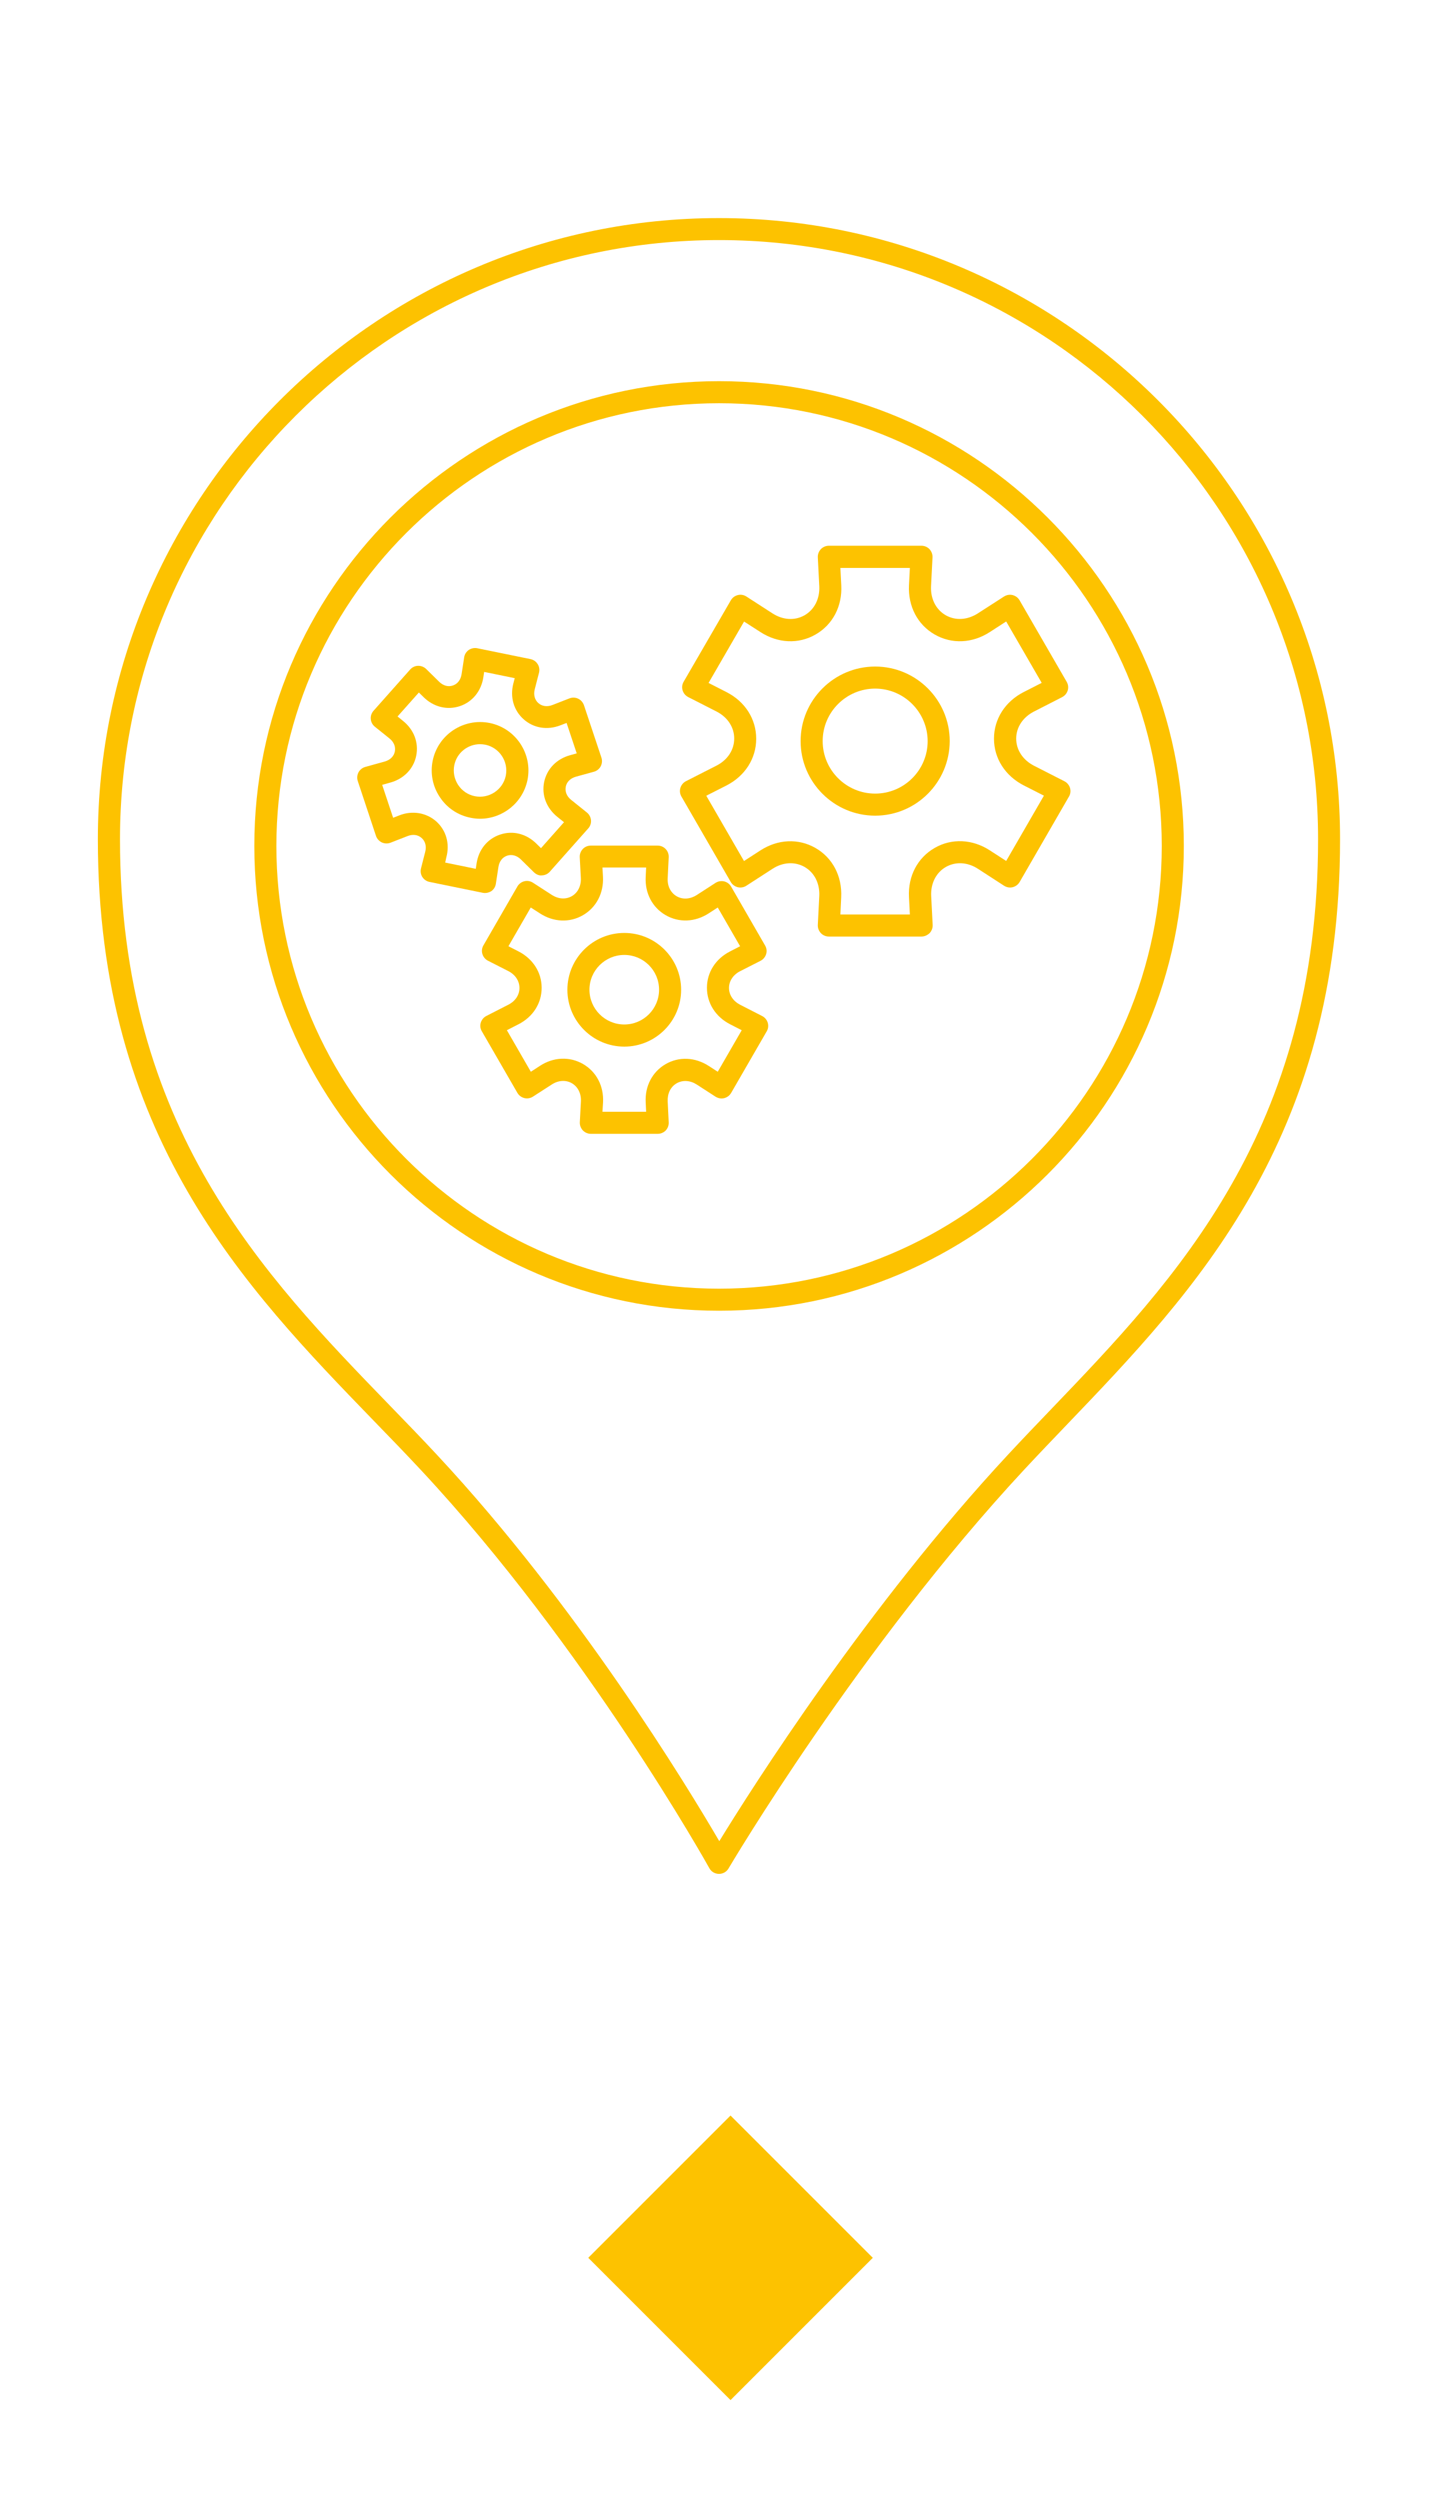
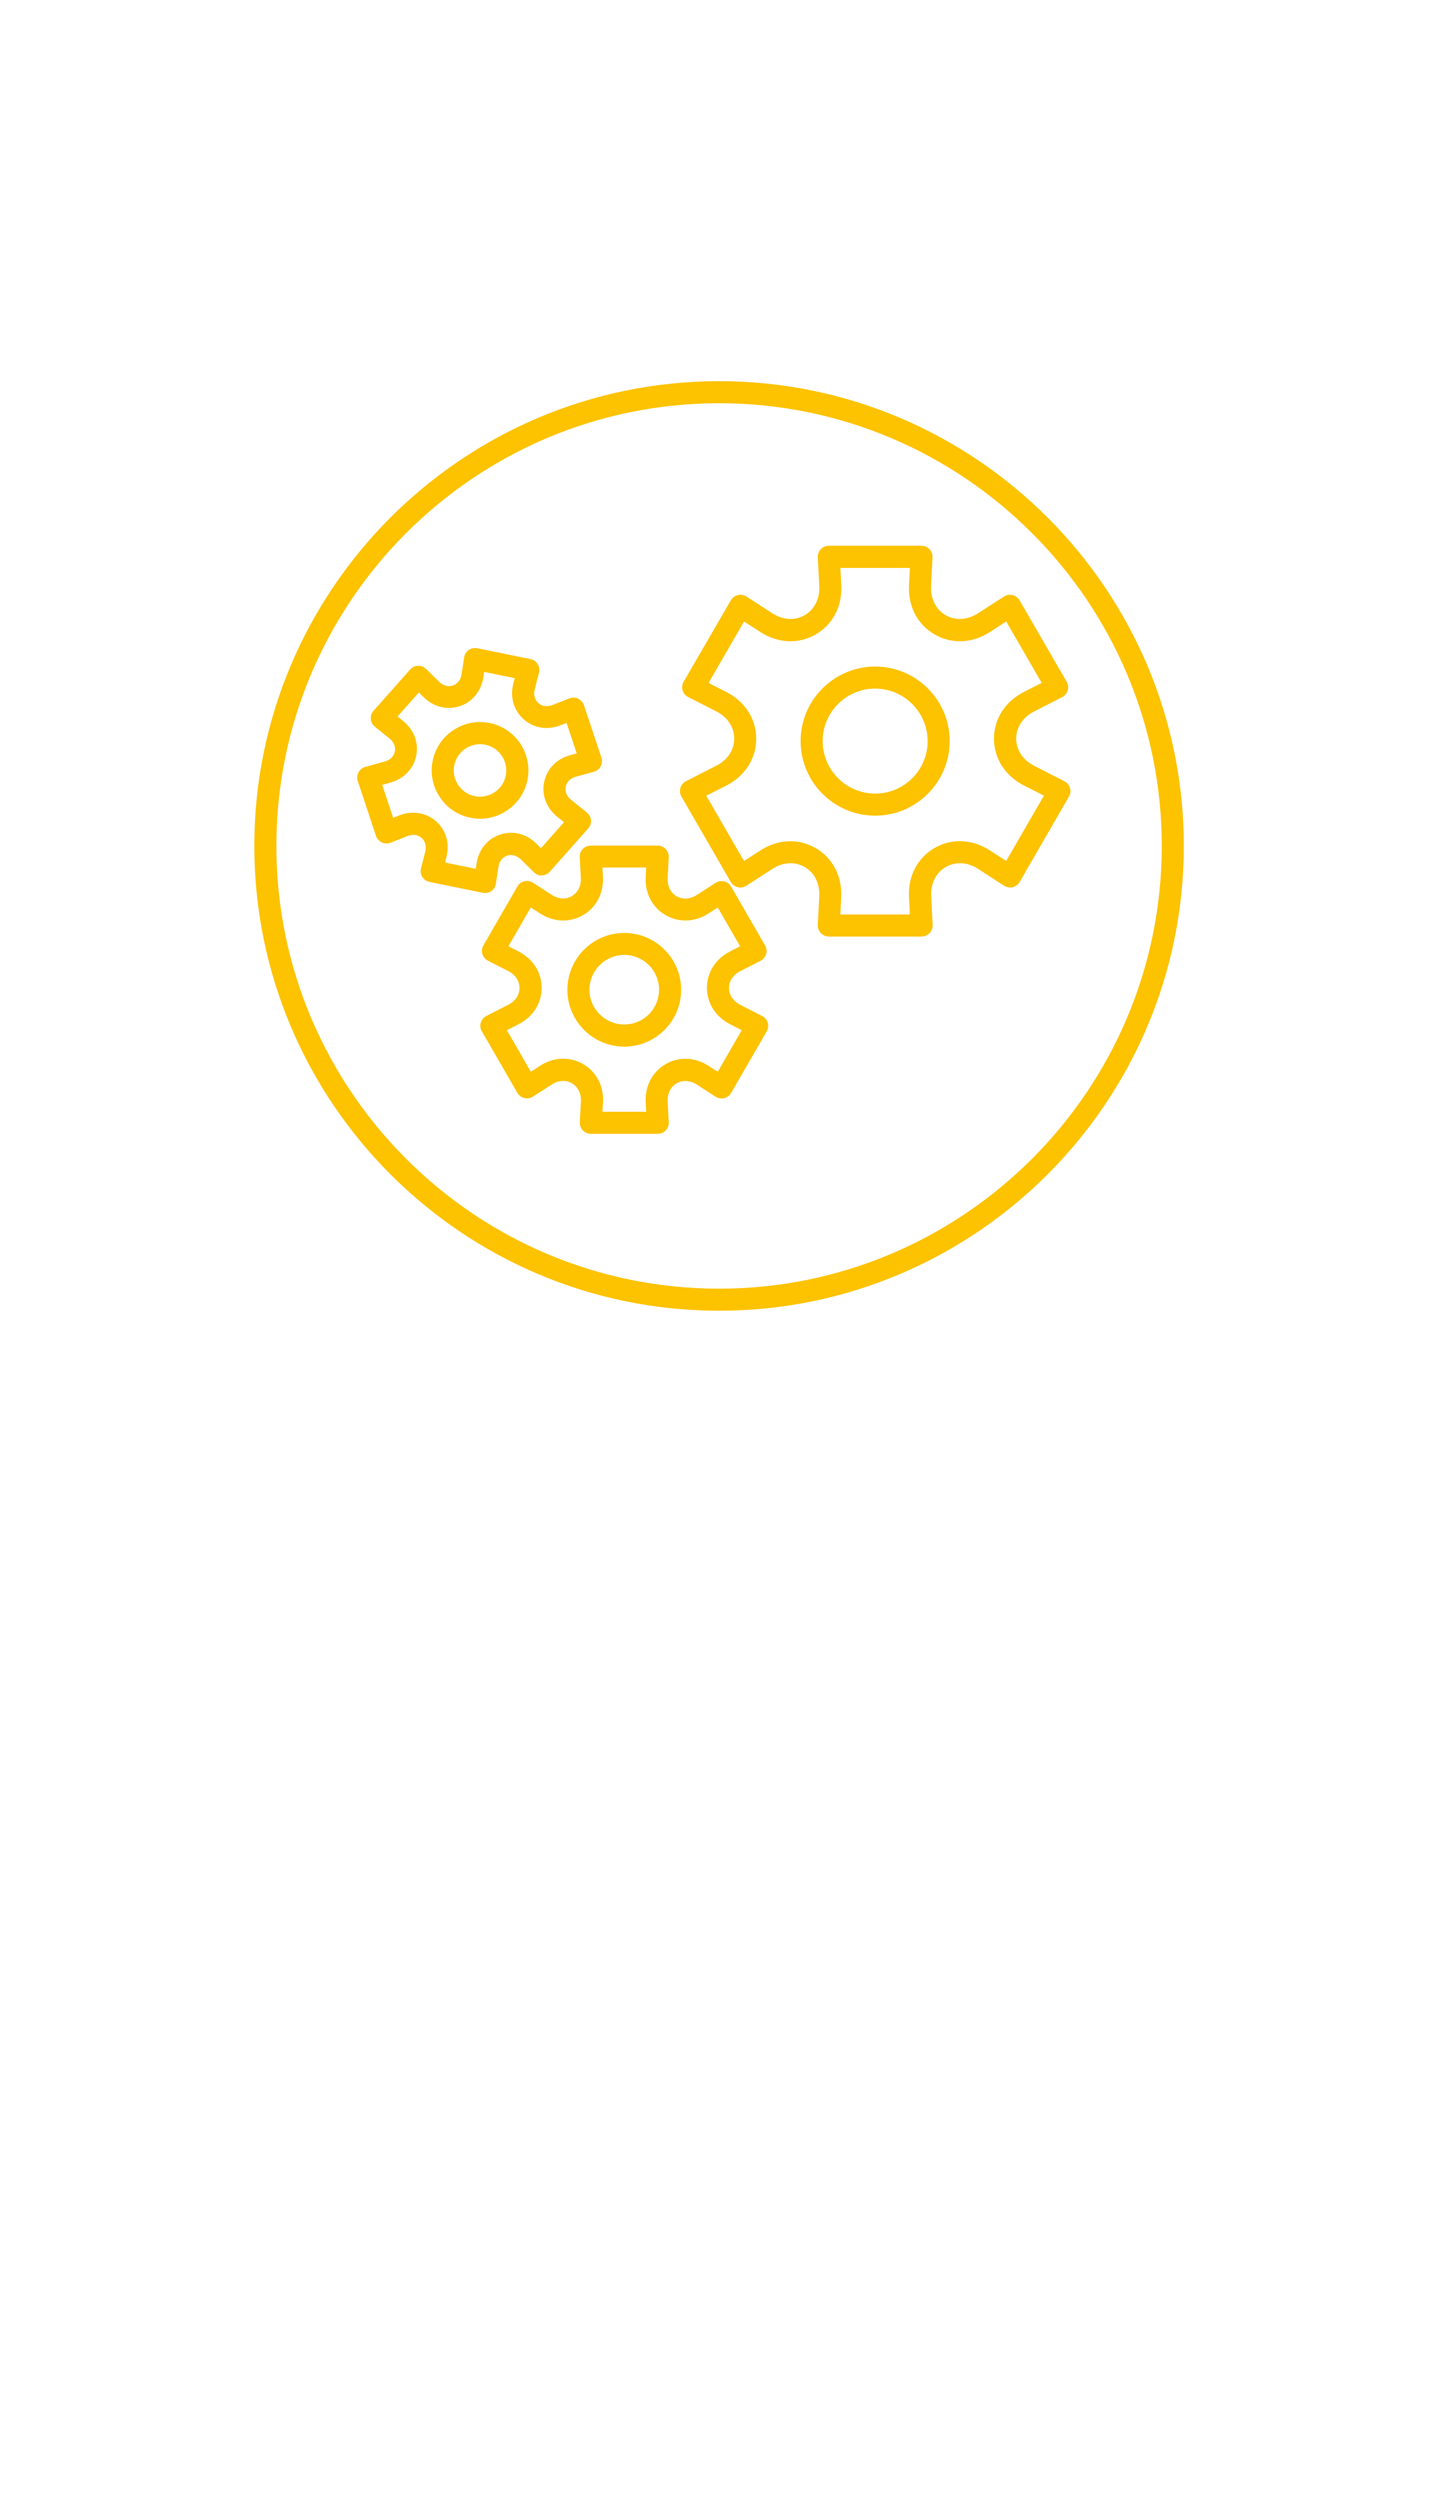
<svg xmlns="http://www.w3.org/2000/svg" width="125" height="217" preserveAspectRatio="xMinYMin meet" viewBox="0 0 195 340" version="1.0" fill-rule="evenodd">
  <title>...</title>
  <desc>...</desc>
  <g id="group" transform="scale(1,-1) translate(0,-340)" clip="0 0 195 340">
    <g transform="">
      <g transform=" matrix(1,0,0,-1,0,340.16)">
        <g transform="">
          <g transform="">
            <g transform="">
              <g transform="">
                <g transform="">
-                   <path d="M 97.79 255.01 C 97.78 255.01 97.78 255.01 97.77 255.01 C 97.23 255 96.74 254.71 96.48 254.24 C 96.32 253.94 79.72 224.19 57.3 200.14 C 55.23 197.92 53.07 195.68 50.85 193.4 C 33.26 175.23 13.31 154.63 13.31 114.3 C 13.31 67.72 51.2 29.82 97.78 29.82 C 144.36 29.82 182.26 67.72 182.26 114.3 C 182.26 155.16 162.48 175.78 145.04 193.98 C 143.09 196.02 141.17 198.02 139.32 200.01 C 116.86 224.17 99.26 253.98 99.08 254.28 C 98.82 254.73 98.32 255.01 97.79 255.01 Z M 97.79 32.81 C 52.87 32.81 16.32 69.36 16.32 114.29 C 16.32 153.41 35.81 173.54 53.01 191.3 C 55.24 193.6 57.42 195.85 59.5 198.09 C 78.59 218.58 93.5 243.14 97.83 250.56 C 102.36 243.17 118 218.54 137.13 197.96 C 138.99 195.96 140.92 193.94 142.88 191.9 C 159.94 174.11 179.27 153.95 179.27 114.3 C 179.27 69.36 142.72 32.81 97.79 32.81 Z " style="stroke: none; stroke-linecap: butt; stroke-width: 1; fill: rgb(99%,76%,0%); fill-rule: evenodd;" />
-                 </g>
+                   </g>
              </g>
              <g transform="">
                <g transform="">
                  <path d="M 65.29 111.51 C 64.85 111.51 64.41 111.46 63.97 111.37 C 62.25 111.02 60.77 110.02 59.81 108.55 C 58.84 107.09 58.5 105.33 58.85 103.61 C 59.58 100.06 63.05 97.77 66.62 98.49 C 70.17 99.22 72.46 102.7 71.74 106.25 C 71.74 106.25 71.74 106.25 71.74 106.25 C 71.09 109.37 68.34 111.51 65.29 111.51 Z M 65.29 101.37 C 63.63 101.37 62.13 102.53 61.79 104.22 C 61.6 105.15 61.79 106.11 62.31 106.91 C 62.84 107.71 63.64 108.25 64.57 108.44 C 66.49 108.83 68.39 107.59 68.79 105.66 C 69.18 103.73 67.93 101.84 66.01 101.44 C 65.77 101.4 65.52 101.37 65.29 101.37 Z M 70.26 105.96 L 70.29 105.96 L 70.26 105.96 Z " style="stroke: none; stroke-linecap: butt; stroke-width: 1; fill: rgb(99%,76%,0%); fill-rule: evenodd;" />
                </g>
              </g>
              <g transform="">
                <g transform="">
                  <path d="M 65.96 121.61 C 65.86 121.61 65.76 121.6 65.66 121.58 L 58.41 120.1 C 58.01 120.02 57.66 119.77 57.44 119.43 C 57.22 119.08 57.16 118.66 57.26 118.26 L 57.83 116.02 C 58.03 115.26 57.85 114.58 57.35 114.13 C 56.85 113.68 56.15 113.58 55.42 113.87 L 53.11 114.77 C 52.72 114.92 52.3 114.9 51.93 114.73 C 51.56 114.55 51.27 114.23 51.14 113.85 L 48.66 106.38 C 48.53 105.99 48.57 105.56 48.76 105.2 C 48.95 104.84 49.29 104.57 49.69 104.46 L 52.32 103.73 C 53.06 103.52 53.57 103.03 53.7 102.37 C 53.83 101.71 53.57 101.06 52.96 100.58 L 50.98 98.99 C 50.66 98.73 50.46 98.36 50.43 97.95 C 50.39 97.54 50.53 97.14 50.8 96.83 L 55.79 91.21 C 56.06 90.9 56.45 90.72 56.86 90.71 C 57.24 90.7 57.67 90.85 57.96 91.14 L 59.72 92.87 C 60.27 93.41 60.94 93.61 61.59 93.39 C 62.23 93.18 62.66 92.62 62.78 91.85 L 63.13 89.56 C 63.19 89.15 63.42 88.79 63.75 88.56 C 64.09 88.33 64.51 88.24 64.91 88.32 L 72.16 89.8 C 72.56 89.88 72.91 90.13 73.13 90.48 C 73.35 90.83 73.41 91.25 73.31 91.65 L 72.73 93.9 C 72.54 94.65 72.72 95.33 73.22 95.78 C 73.72 96.22 74.42 96.32 75.14 96.04 L 77.45 95.14 C 77.83 94.99 78.26 95 78.63 95.18 C 79 95.35 79.28 95.67 79.42 96.06 L 81.8 103.2 C 81.93 103.59 81.89 104.02 81.7 104.38 C 81.51 104.74 81.17 105.01 80.77 105.12 L 78.33 105.79 L 78.33 105.79 C 77.59 106 77.08 106.49 76.95 107.15 C 76.82 107.81 77.08 108.47 77.69 108.95 L 79.82 110.66 C 80.14 110.92 80.34 111.29 80.38 111.7 C 80.42 112.11 80.28 112.52 80.01 112.82 L 74.78 118.71 C 74.51 119.02 74.12 119.2 73.71 119.21 C 73.32 119.27 72.9 119.07 72.61 118.78 L 70.85 117.05 C 70.31 116.51 69.61 116.32 68.98 116.53 C 68.34 116.74 67.91 117.3 67.79 118.07 L 67.44 120.36 C 67.38 120.77 67.15 121.13 66.82 121.36 C 66.56 121.52 66.26 121.61 65.96 121.61 Z M 60.55 117.47 L 64.71 118.32 L 64.82 117.59 C 65.1 115.7 66.3 114.23 68.03 113.66 C 69.76 113.08 71.59 113.55 72.95 114.89 L 73.58 115.51 L 76.71 111.98 L 75.81 111.26 C 74.32 110.06 73.64 108.29 74.01 106.51 C 74.38 104.74 75.69 103.38 77.53 102.87 L 78.44 102.62 L 77.06 98.48 L 76.23 98.8 C 74.46 99.49 72.59 99.2 71.23 97.99 C 69.87 96.79 69.34 94.97 69.82 93.11 L 70.01 92.39 L 65.85 91.54 L 65.74 92.27 C 65.45 94.16 64.25 95.63 62.53 96.2 C 60.81 96.77 58.97 96.31 57.61 94.97 L 56.97 94.34 L 54.07 97.6 L 54.81 98.2 C 56.3 99.39 56.97 101.16 56.61 102.94 C 56.25 104.72 54.93 106.08 53.09 106.59 L 51.98 106.9 L 53.47 111.38 L 54.31 111.05 C 56.07 110.36 57.98 110.68 59.32 111.86 C 60.68 113.07 61.2 114.89 60.71 116.74 L 60.55 117.47 Z M 77.94 104.33 L 77.97 104.33 L 77.94 104.33 Z " style="stroke: none; stroke-linecap: butt; stroke-width: 1; fill: rgb(99%,76%,0%); fill-rule: evenodd;" />
                </g>
              </g>
              <g transform="">
                <g transform="">
                  <path d="M 84.91 142.5 C 80.64 142.5 77.17 139.03 77.17 134.77 C 77.17 130.51 80.64 127.04 84.91 127.04 C 89.18 127.04 92.64 130.51 92.64 134.77 C 92.64 139.03 89.17 142.5 84.91 142.5 Z M 84.91 130.03 C 82.3 130.03 80.17 132.15 80.17 134.76 C 80.17 137.37 82.29 139.49 84.91 139.49 C 87.52 139.49 89.64 137.37 89.64 134.76 C 89.64 132.15 87.52 130.03 84.91 130.03 Z " style="stroke: none; stroke-linecap: butt; stroke-width: 1; fill: rgb(99%,76%,0%); fill-rule: evenodd;" />
                </g>
              </g>
              <g transform="">
                <g transform="">
                  <path d="M 89.46 154.36 L 80.36 154.36 C 79.95 154.36 79.55 154.19 79.27 153.89 C 78.99 153.59 78.84 153.19 78.86 152.78 L 79.01 149.94 C 79.06 148.88 78.6 147.96 77.78 147.48 C 76.96 147.01 75.94 147.07 75.05 147.65 L 72.49 149.3 C 72.15 149.52 71.73 149.6 71.32 149.5 C 70.92 149.4 70.58 149.15 70.37 148.79 L 65.53 140.41 C 65.32 140.05 65.27 139.63 65.39 139.24 C 65.51 138.85 65.78 138.52 66.15 138.33 L 69.14 136.8 C 70.09 136.32 70.66 135.46 70.65 134.51 C 70.65 133.57 70.08 132.71 69.14 132.23 L 66.37 130.82 C 66 130.63 65.73 130.3 65.61 129.91 C 65.49 129.51 65.54 129.09 65.75 128.73 L 70.37 120.72 C 70.58 120.36 70.92 120.11 71.32 120.01 C 71.72 119.91 72.14 119.99 72.49 120.21 L 75.04 121.86 C 75.93 122.44 76.95 122.51 77.77 122.04 C 78.59 121.57 79.05 120.65 79 119.58 L 78.85 116.74 C 78.83 116.33 78.98 115.93 79.26 115.63 C 79.54 115.33 79.94 115.16 80.35 115.16 L 89.45 115.16 C 89.86 115.16 90.25 115.33 90.54 115.63 C 90.82 115.93 90.97 116.33 90.95 116.74 L 90.81 119.59 C 90.75 120.66 91.21 121.57 92.03 122.05 C 92.84 122.52 93.87 122.46 94.77 121.88 L 97.32 120.23 C 97.67 120.01 98.08 119.94 98.49 120.03 C 98.89 120.13 99.23 120.38 99.44 120.74 L 104.06 128.75 C 104.27 129.11 104.32 129.53 104.2 129.92 C 104.08 130.31 103.81 130.64 103.44 130.83 L 100.67 132.24 C 99.72 132.72 99.15 133.58 99.15 134.52 C 99.15 135.47 99.72 136.32 100.67 136.81 L 103.66 138.34 C 104.03 138.53 104.3 138.86 104.42 139.25 C 104.54 139.64 104.49 140.07 104.28 140.42 L 99.44 148.8 C 99.23 149.16 98.89 149.41 98.49 149.51 C 98.09 149.61 97.67 149.53 97.32 149.31 L 94.77 147.66 C 93.87 147.08 92.85 147.02 92.03 147.49 C 91.21 147.96 90.76 148.88 90.81 149.95 L 90.95 152.8 C 90.97 153.21 90.82 153.61 90.54 153.91 C 90.26 154.19 89.87 154.36 89.46 154.36 Z M 81.94 151.36 L 87.88 151.36 L 87.82 150.09 C 87.7 147.88 88.72 145.93 90.53 144.88 C 92.35 143.83 94.54 143.93 96.4 145.13 L 97.62 145.92 L 100.88 140.27 L 99.3 139.46 C 97.33 138.45 96.15 136.6 96.15 134.5 C 96.15 132.4 97.33 130.55 99.3 129.55 L 100.66 128.85 L 97.62 123.58 L 96.4 124.37 C 96.4 124.37 96.4 124.37 96.4 124.37 C 94.54 125.58 92.35 125.67 90.53 124.62 C 88.72 123.57 87.7 121.63 87.82 119.41 L 87.88 118.14 L 81.94 118.14 L 82.01 119.41 C 82.12 121.63 81.1 123.58 79.28 124.63 C 77.46 125.68 75.27 125.58 73.42 124.37 L 72.19 123.58 L 69.15 128.85 L 70.52 129.55 C 72.49 130.56 73.67 132.41 73.67 134.5 C 73.67 136.6 72.5 138.45 70.52 139.46 L 68.94 140.27 L 72.2 145.92 L 73.43 145.12 C 75.28 143.91 77.47 143.82 79.29 144.86 C 81.11 145.91 82.13 147.85 82.02 150.07 L 81.94 151.36 Z M 95.59 123.13 L 95.62 123.13 L 95.59 123.13 Z " style="stroke: none; stroke-linecap: butt; stroke-width: 1; fill: rgb(99%,76%,0%); fill-rule: evenodd;" />
                </g>
              </g>
              <g transform="">
                <g transform="">
                  <path d="M 119.03 111.09 C 113.44 111.09 108.89 106.54 108.89 100.95 C 108.89 95.36 113.44 90.81 119.03 90.81 C 124.62 90.81 129.17 95.36 129.17 100.95 C 129.16 106.54 124.62 111.09 119.03 111.09 Z M 119.03 93.81 C 115.1 93.81 111.89 97.01 111.89 100.95 C 111.89 104.88 115.09 108.09 119.03 108.09 C 122.97 108.09 126.17 104.89 126.17 100.95 C 126.16 97.02 122.96 93.81 119.03 93.81 Z " style="stroke: none; stroke-linecap: butt; stroke-width: 1; fill: rgb(99%,76%,0%); fill-rule: evenodd;" />
                </g>
              </g>
              <g transform="">
                <g transform="">
                  <path d="M 125.33 127.53 L 112.73 127.53 C 112.32 127.53 111.92 127.36 111.64 127.06 C 111.36 126.76 111.21 126.36 111.23 125.95 L 111.43 122.01 C 111.51 120.31 110.77 118.84 109.44 118.07 C 108.11 117.31 106.47 117.4 105.05 118.33 L 101.51 120.62 C 101.17 120.84 100.75 120.92 100.34 120.82 C 99.94 120.72 99.6 120.47 99.39 120.11 L 92.68 108.49 C 92.47 108.13 92.42 107.71 92.54 107.31 C 92.66 106.92 92.93 106.59 93.3 106.4 L 97.44 104.29 C 98.96 103.52 99.86 102.14 99.86 100.6 C 99.86 99.07 98.96 97.69 97.44 96.92 L 93.6 94.96 C 93.23 94.77 92.96 94.44 92.84 94.05 C 92.72 93.66 92.77 93.23 92.98 92.88 L 99.4 81.8 C 99.61 81.44 99.95 81.19 100.35 81.09 C 100.75 80.99 101.17 81.06 101.52 81.29 L 105.05 83.57 C 106.48 84.5 108.12 84.59 109.44 83.83 C 110.77 83.06 111.51 81.59 111.43 79.89 L 111.23 75.96 C 111.21 75.55 111.36 75.15 111.64 74.85 C 111.92 74.55 112.32 74.38 112.73 74.38 L 125.33 74.38 C 125.74 74.38 126.14 74.55 126.42 74.85 C 126.7 75.15 126.85 75.55 126.83 75.96 L 126.63 79.89 C 126.55 81.59 127.29 83.06 128.62 83.83 C 129.95 84.59 131.59 84.49 133.01 83.57 L 136.55 81.29 C 136.9 81.07 137.31 80.99 137.72 81.09 C 138.12 81.19 138.46 81.44 138.67 81.8 L 145.08 92.89 C 145.29 93.25 145.34 93.67 145.22 94.06 C 145.1 94.45 144.83 94.78 144.46 94.97 L 140.63 96.93 C 140.63 96.93 140.63 96.93 140.63 96.93 C 139.12 97.7 138.21 99.08 138.21 100.61 C 138.21 102.15 139.12 103.52 140.63 104.3 L 144.77 106.41 C 145.14 106.6 145.41 106.93 145.53 107.32 C 145.65 107.71 145.6 108.14 145.39 108.49 L 138.68 120.11 C 138.47 120.47 138.13 120.72 137.73 120.82 C 137.33 120.92 136.91 120.84 136.56 120.62 L 133.03 118.33 C 131.61 117.4 129.97 117.31 128.64 118.07 C 127.31 118.84 126.57 120.31 126.65 122.01 L 126.85 125.95 C 126.87 126.36 126.72 126.76 126.44 127.06 C 126.13 127.36 125.74 127.53 125.33 127.53 Z M 114.3 124.53 L 123.75 124.53 L 123.63 122.17 C 123.48 119.32 124.79 116.82 127.12 115.48 C 129.44 114.14 132.26 114.27 134.64 115.82 L 136.85 117.25 L 141.98 108.37 L 139.25 106.98 C 136.71 105.68 135.19 103.3 135.19 100.62 C 135.19 97.94 136.71 95.56 139.25 94.27 L 141.68 93.03 L 136.85 84.68 L 134.64 86.11 C 132.26 87.66 129.45 87.79 127.12 86.45 C 124.79 85.11 123.49 82.61 123.63 79.76 L 123.75 77.4 L 114.3 77.4 L 114.42 79.76 C 114.57 82.61 113.26 85.11 110.93 86.45 C 108.61 87.79 105.79 87.66 103.41 86.11 L 101.2 84.69 L 96.37 93.04 L 98.8 94.28 C 101.34 95.57 102.85 97.95 102.85 100.63 C 102.85 103.31 101.34 105.69 98.8 106.99 L 96.06 108.38 L 101.19 117.26 L 103.4 115.83 C 105.78 114.28 108.59 114.15 110.92 115.49 C 113.25 116.83 114.55 119.33 114.41 122.18 L 114.3 124.53 Z M 139.92 95.59 L 139.95 95.59 L 139.92 95.59 Z " style="stroke: none; stroke-linecap: butt; stroke-width: 1; fill: rgb(99%,76%,0%); fill-rule: evenodd;" />
                </g>
              </g>
              <g transform="">
                <g transform="">
                  <path d="M 97.8 178.42 C 62.94 178.42 34.59 150.07 34.59 115.21 C 34.58 80.35 62.94 52 97.8 52 C 132.65 52 161.01 80.36 161.01 115.21 C 161.01 150.06 132.65 178.42 97.8 178.42 Z M 97.8 55 C 64.6 55 37.59 82.01 37.59 115.21 C 37.59 148.41 64.6 175.42 97.8 175.42 C 131 175.42 158.01 148.41 158.01 115.21 C 158.01 82.01 131 55 97.8 55 Z " style="stroke: none; stroke-linecap: butt; stroke-width: 1; fill: rgb(99%,76%,0%); fill-rule: evenodd;" />
                </g>
              </g>
            </g>
            <g transform="">
              <g transform=" matrix(0.707,-0.707,0.707,0.707,-188.142,160.28)">
-                 <rect x="85.72" y="293.56" width="27.37" height="27.37" style="stroke: none; stroke-linecap: butt; stroke-width: 1; fill: rgb(99%,76%,0%); fill-rule: evenodd;" />
-               </g>
+                 </g>
            </g>
          </g>
        </g>
        <g transform="" />
        <g transform="" />
      </g>
    </g>
  </g>
</svg>